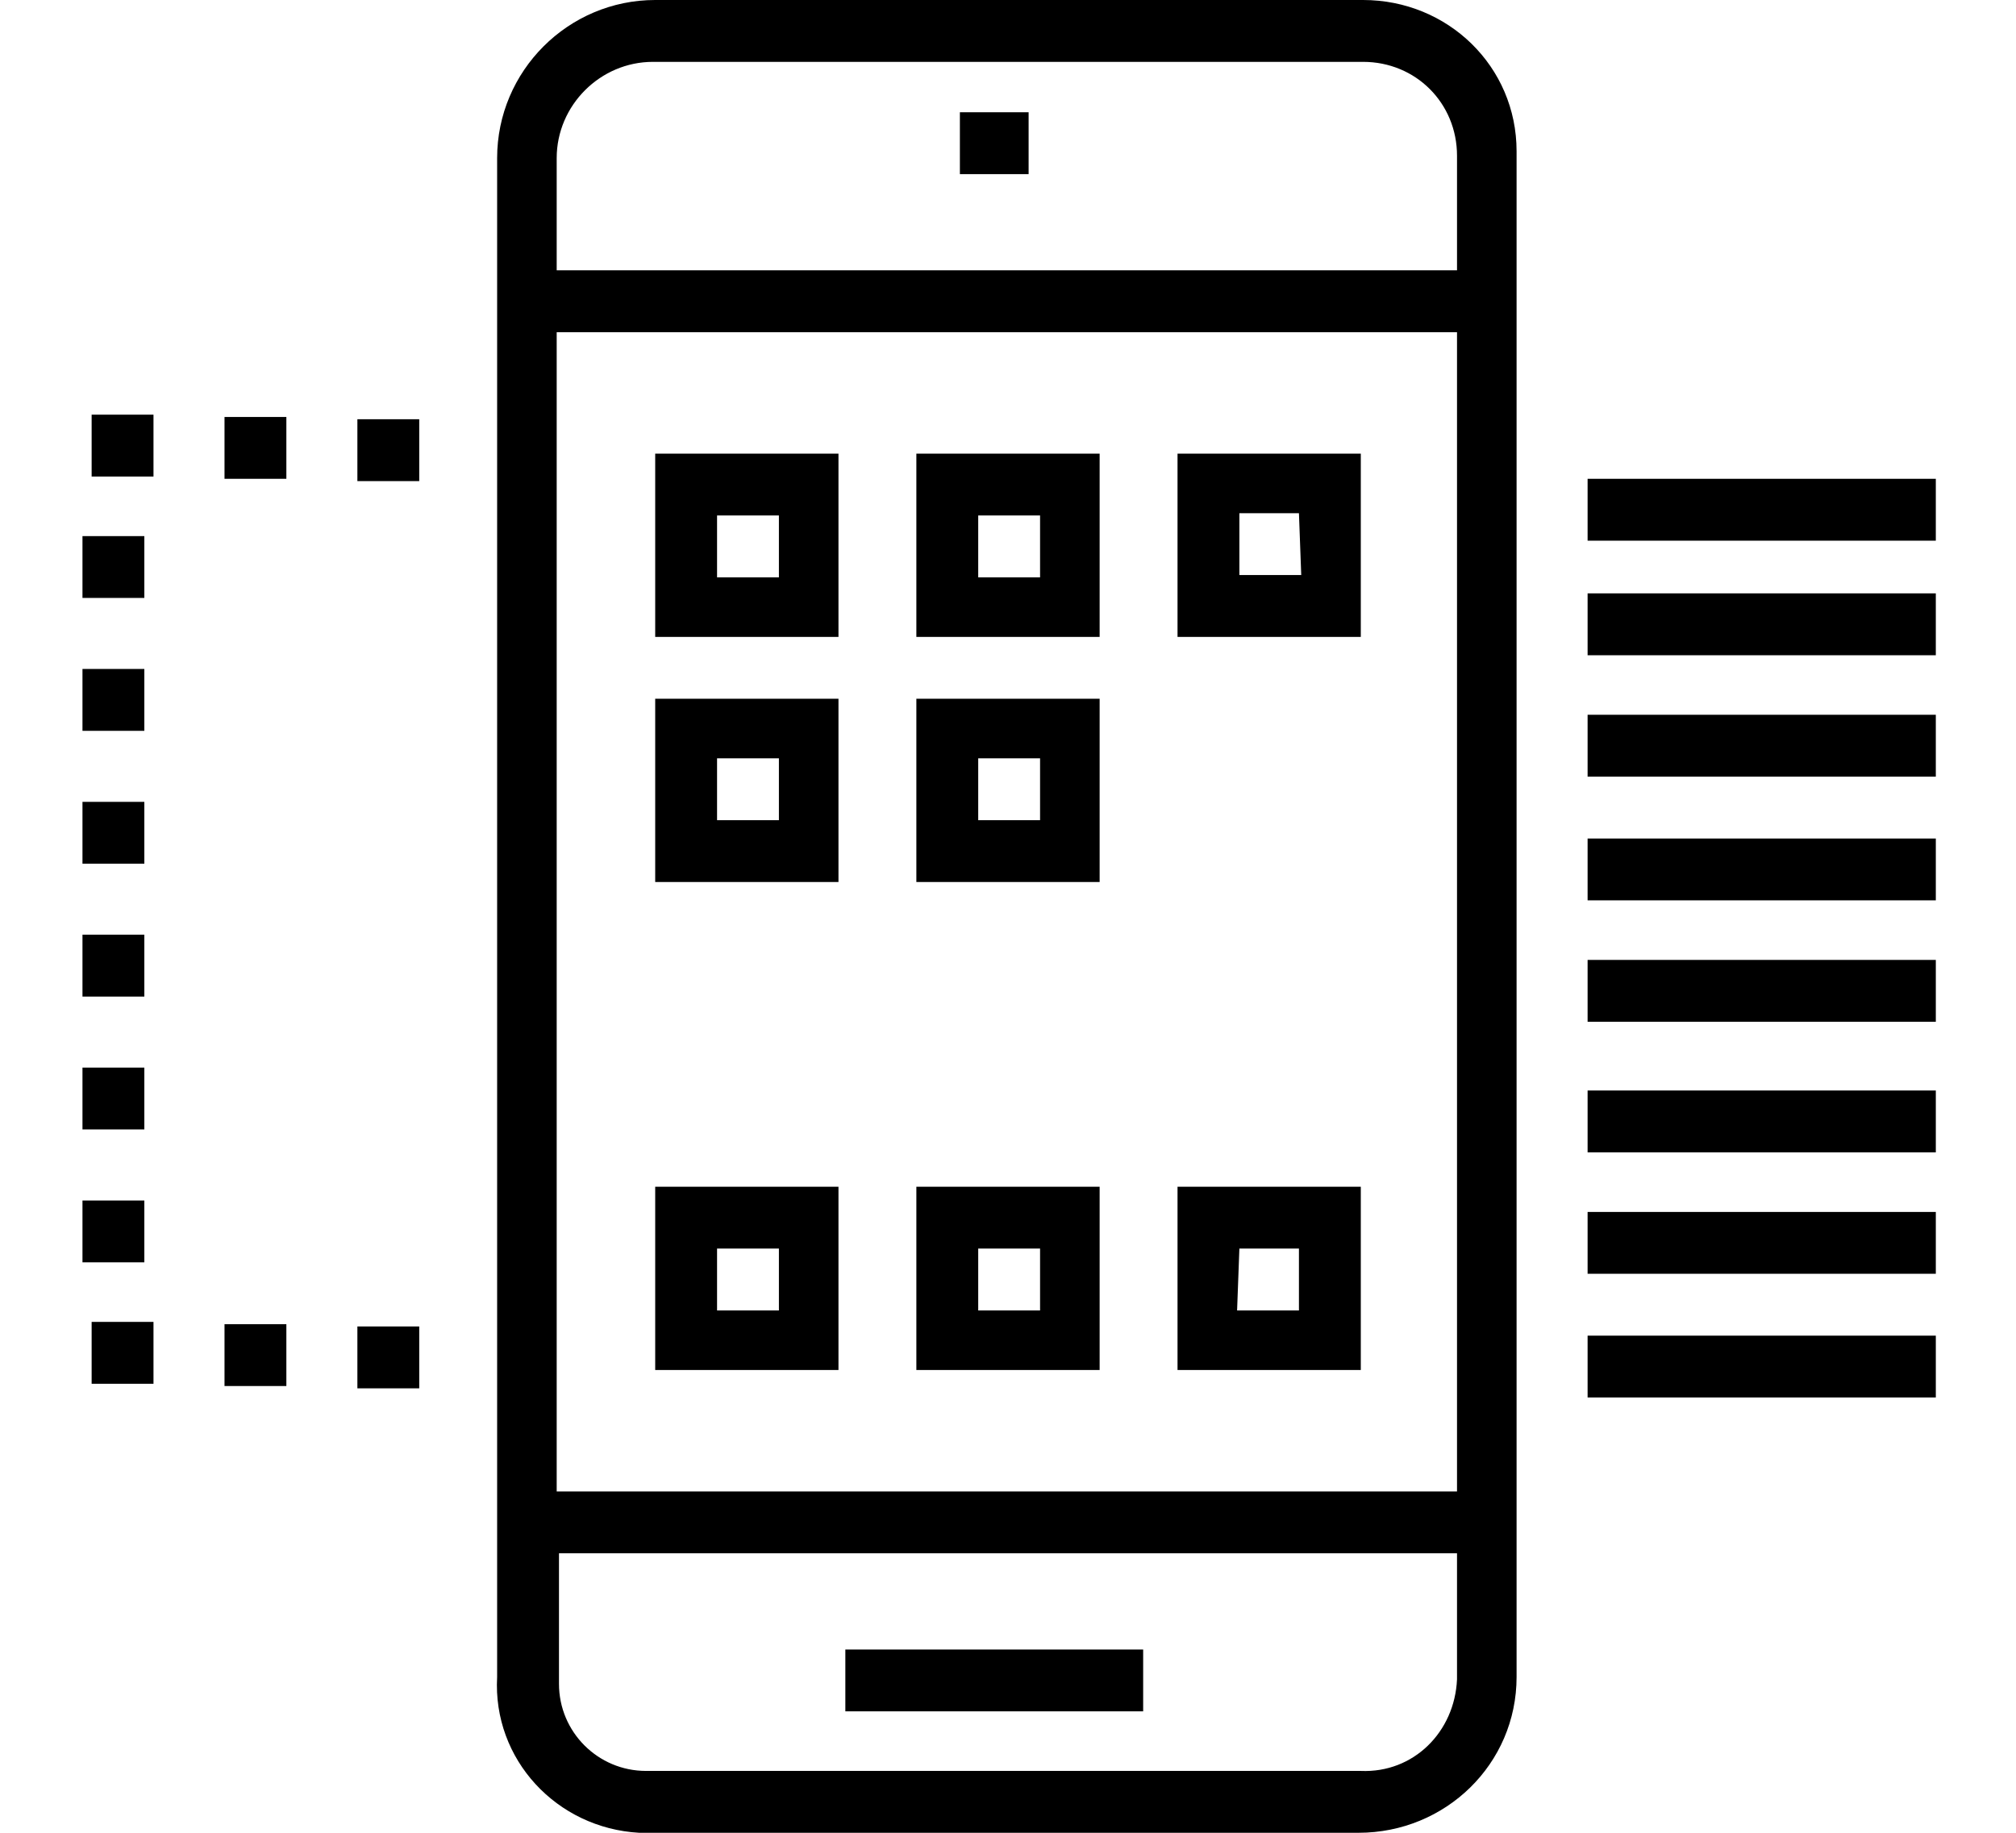
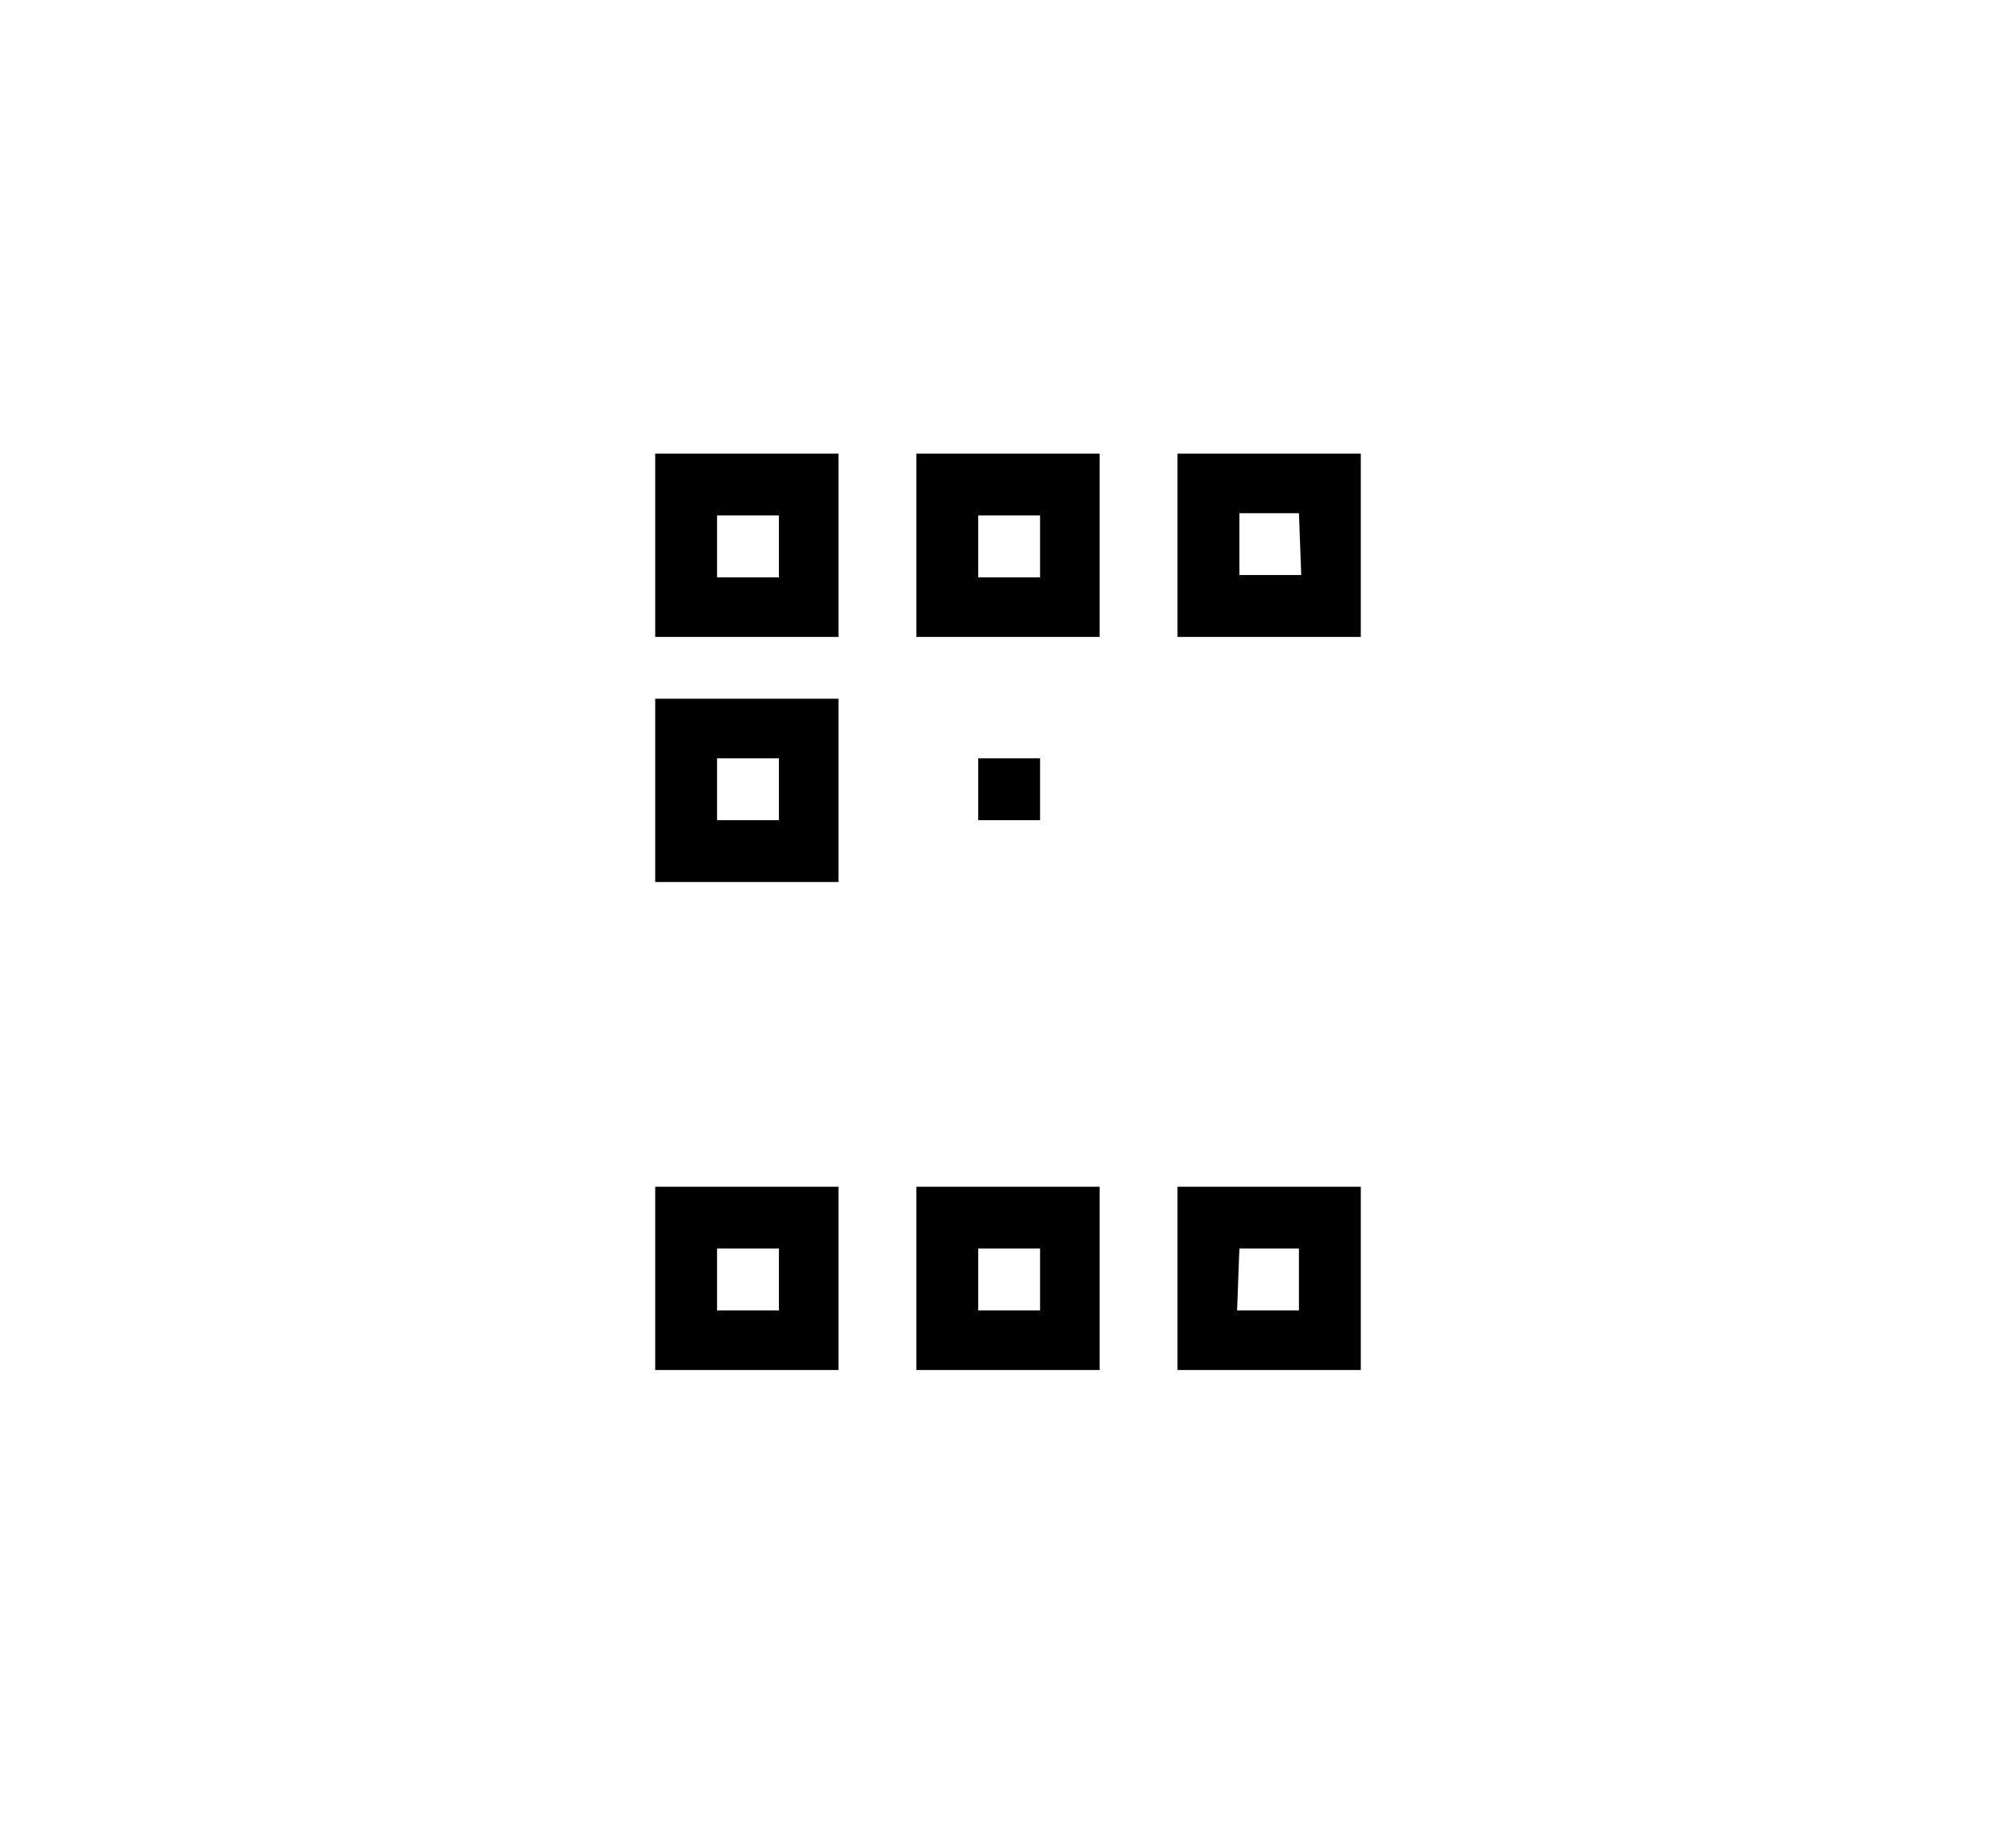
<svg xmlns="http://www.w3.org/2000/svg" viewBox="0 0 88 80" fill="currentColor">
-   <path d="M28.6 27.8h8v-8h-8v8zm2.7-5.3H34v2.7h-2.7v-2.7zm8.7 5.3h8v-8h-8v8zm2.7-5.3h2.7v2.7h-2.7v-2.7zm-14.1 16h8v-8h-8v8zm2.7-5.4H34v2.7h-2.7v-2.7zm8.7 5.4h8v-8h-8v8zm2.7-5.4h2.7v2.7h-2.7v-2.7zm8.7-13.3v8h8v-8h-8zm5.4 5.3h-2.7v-2.7h2.6l.1 2.7zM28.6 59.8h8v-8h-8v8zm2.7-5.3H34v2.7h-2.7v-2.7zm8.7 5.3h8v-8h-8v8zm2.7-5.3h2.7v2.7h-2.7v-2.7zm8.7 5.3h8v-8h-8v8zm2.7-5.3h2.6v2.7H54l.1-2.7z" />
-   <path d="M49.9 74.7h-13V72h13v2.7zm-8-67.1h3V4.9h-3v2.7zM6.3 52.4H3.6v2.7h2.7v-2.7zm-2.3 8h2.7v-2.7H4v2.7zm2.3-13.8H3.6v2.7h2.7v-2.7zm3.5-25.7h2.7v-2.7H9.8v2.7zM4 20.8h2.7v-2.7H4v2.7zm5.8 39.7h2.7v-2.7H9.8v2.7zM6.3 23.4H3.6v2.7h2.7v-2.7zm0 17.4H3.6v2.7h2.7v-2.7zm0-11.6H3.6v2.7h2.7v-2.7zm0 5.8H3.6v2.7h2.7V35zm63-1.1h15.2v-2.7H69.3v2.7zM66.2 6.7v66.5c0 3.8-3.1 6.8-6.9 6.8H27.9c-3.6-.2-6.4-3.2-6.2-6.8V6.9c0-3.8 3.1-6.9 6.9-6.9h30.9c3.7 0 6.7 2.9 6.7 6.6v.1zm-2.6 61.1H24.4v5.7c0 2.1 1.7 3.8 3.8 3.8h31.2c2.3.1 4.1-1.7 4.2-4v-5.5zm0-53.3H24.3v50.6h39.3V14.5zm0-7.7c0-2.3-1.8-4.1-4.1-4.1h-31c-2.3 0-4.2 1.9-4.2 4.2v4.9h39.3v-5zm5.7 32.5h15.2v-2.7H69.3v2.7zm0 5.3h15.2v-2.7H69.3v2.7zm0 16.4h15.2v-2.7H69.3V61zm0-5.4h15.2v-2.7H69.3v2.7zm0-5.3h15.2v-2.7H69.3v2.7zM15.6 21h2.7v-2.7h-2.7V21zm0 39.6h2.7v-2.7h-2.7v2.7zm53.7-39.7v2.7h15.2v-2.7H69.3zm0 7.7h15.2v-2.7H69.3v2.7z" />
+   <path d="M28.6 27.8h8v-8h-8v8zm2.7-5.3H34v2.7h-2.7v-2.7zm8.7 5.3h8v-8h-8v8zm2.7-5.3h2.7v2.7h-2.7v-2.7zm-14.1 16h8v-8h-8v8zm2.7-5.4H34v2.7h-2.7v-2.7zm8.7 5.4h8h-8v8zm2.7-5.4h2.7v2.7h-2.7v-2.7zm8.7-13.3v8h8v-8h-8zm5.4 5.3h-2.7v-2.7h2.6l.1 2.7zM28.6 59.8h8v-8h-8v8zm2.7-5.3H34v2.7h-2.7v-2.7zm8.7 5.3h8v-8h-8v8zm2.7-5.3h2.7v2.7h-2.7v-2.7zm8.7 5.3h8v-8h-8v8zm2.7-5.3h2.6v2.7H54l.1-2.7z" />
</svg>